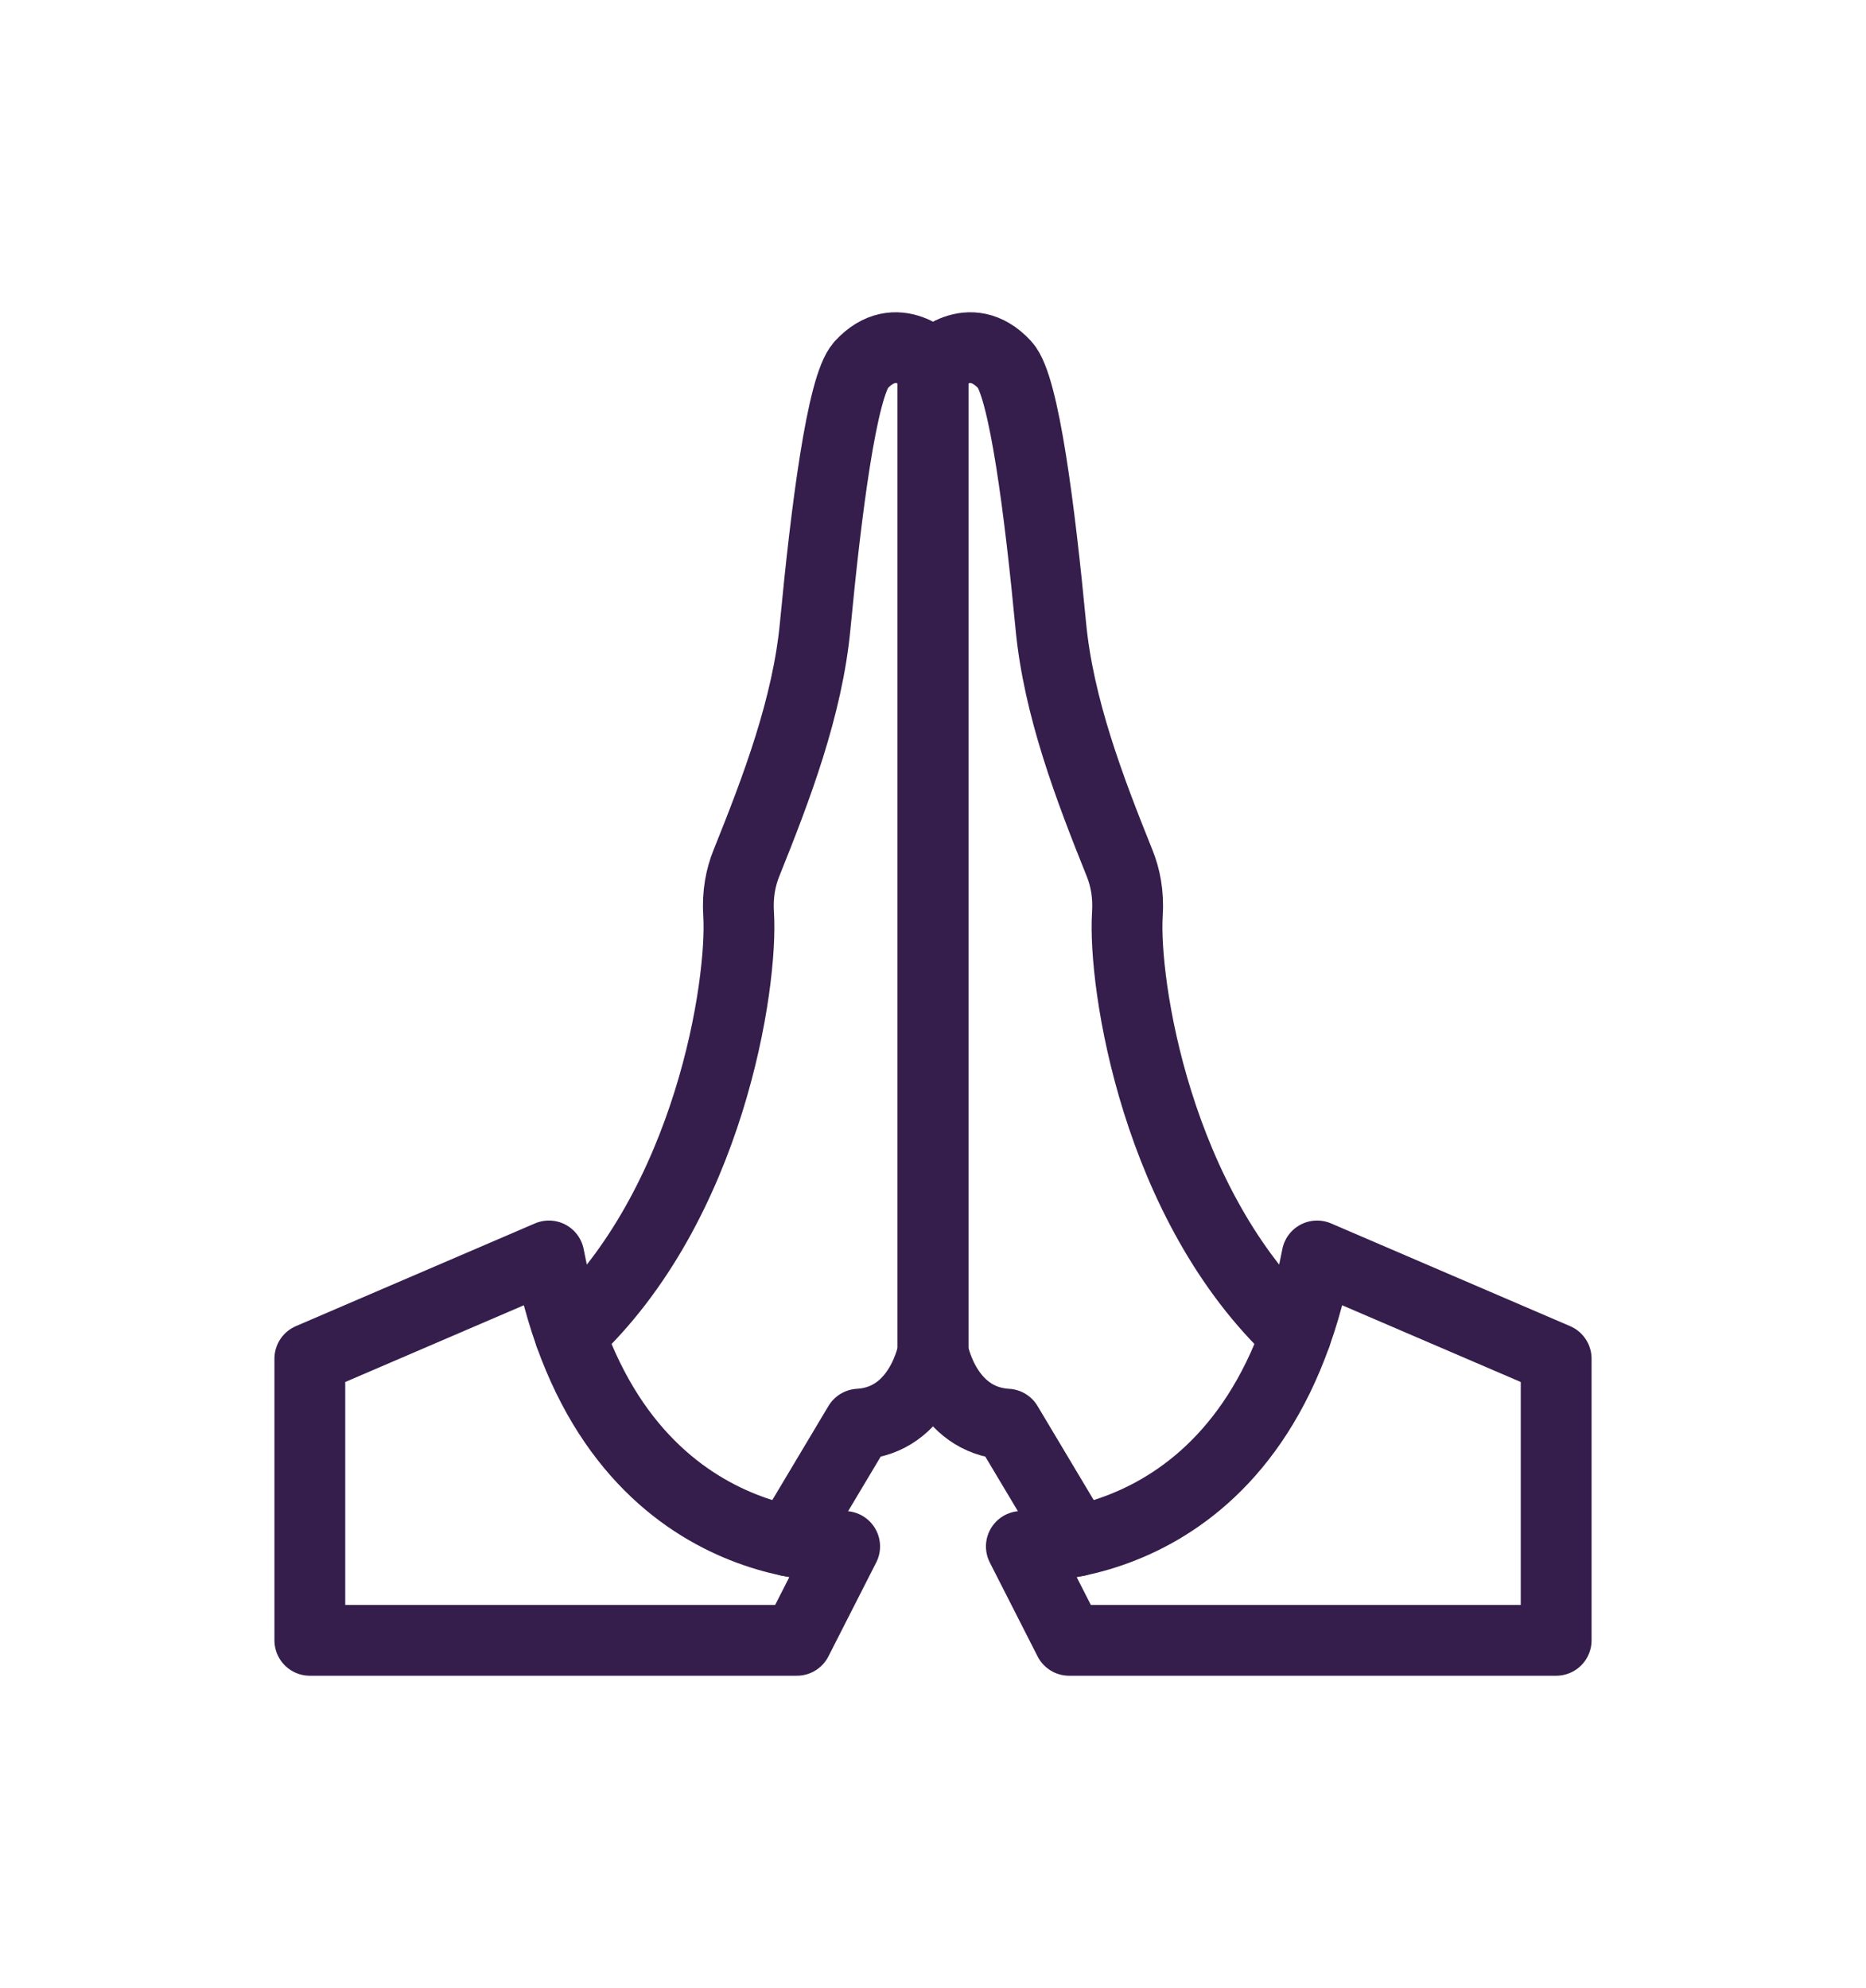
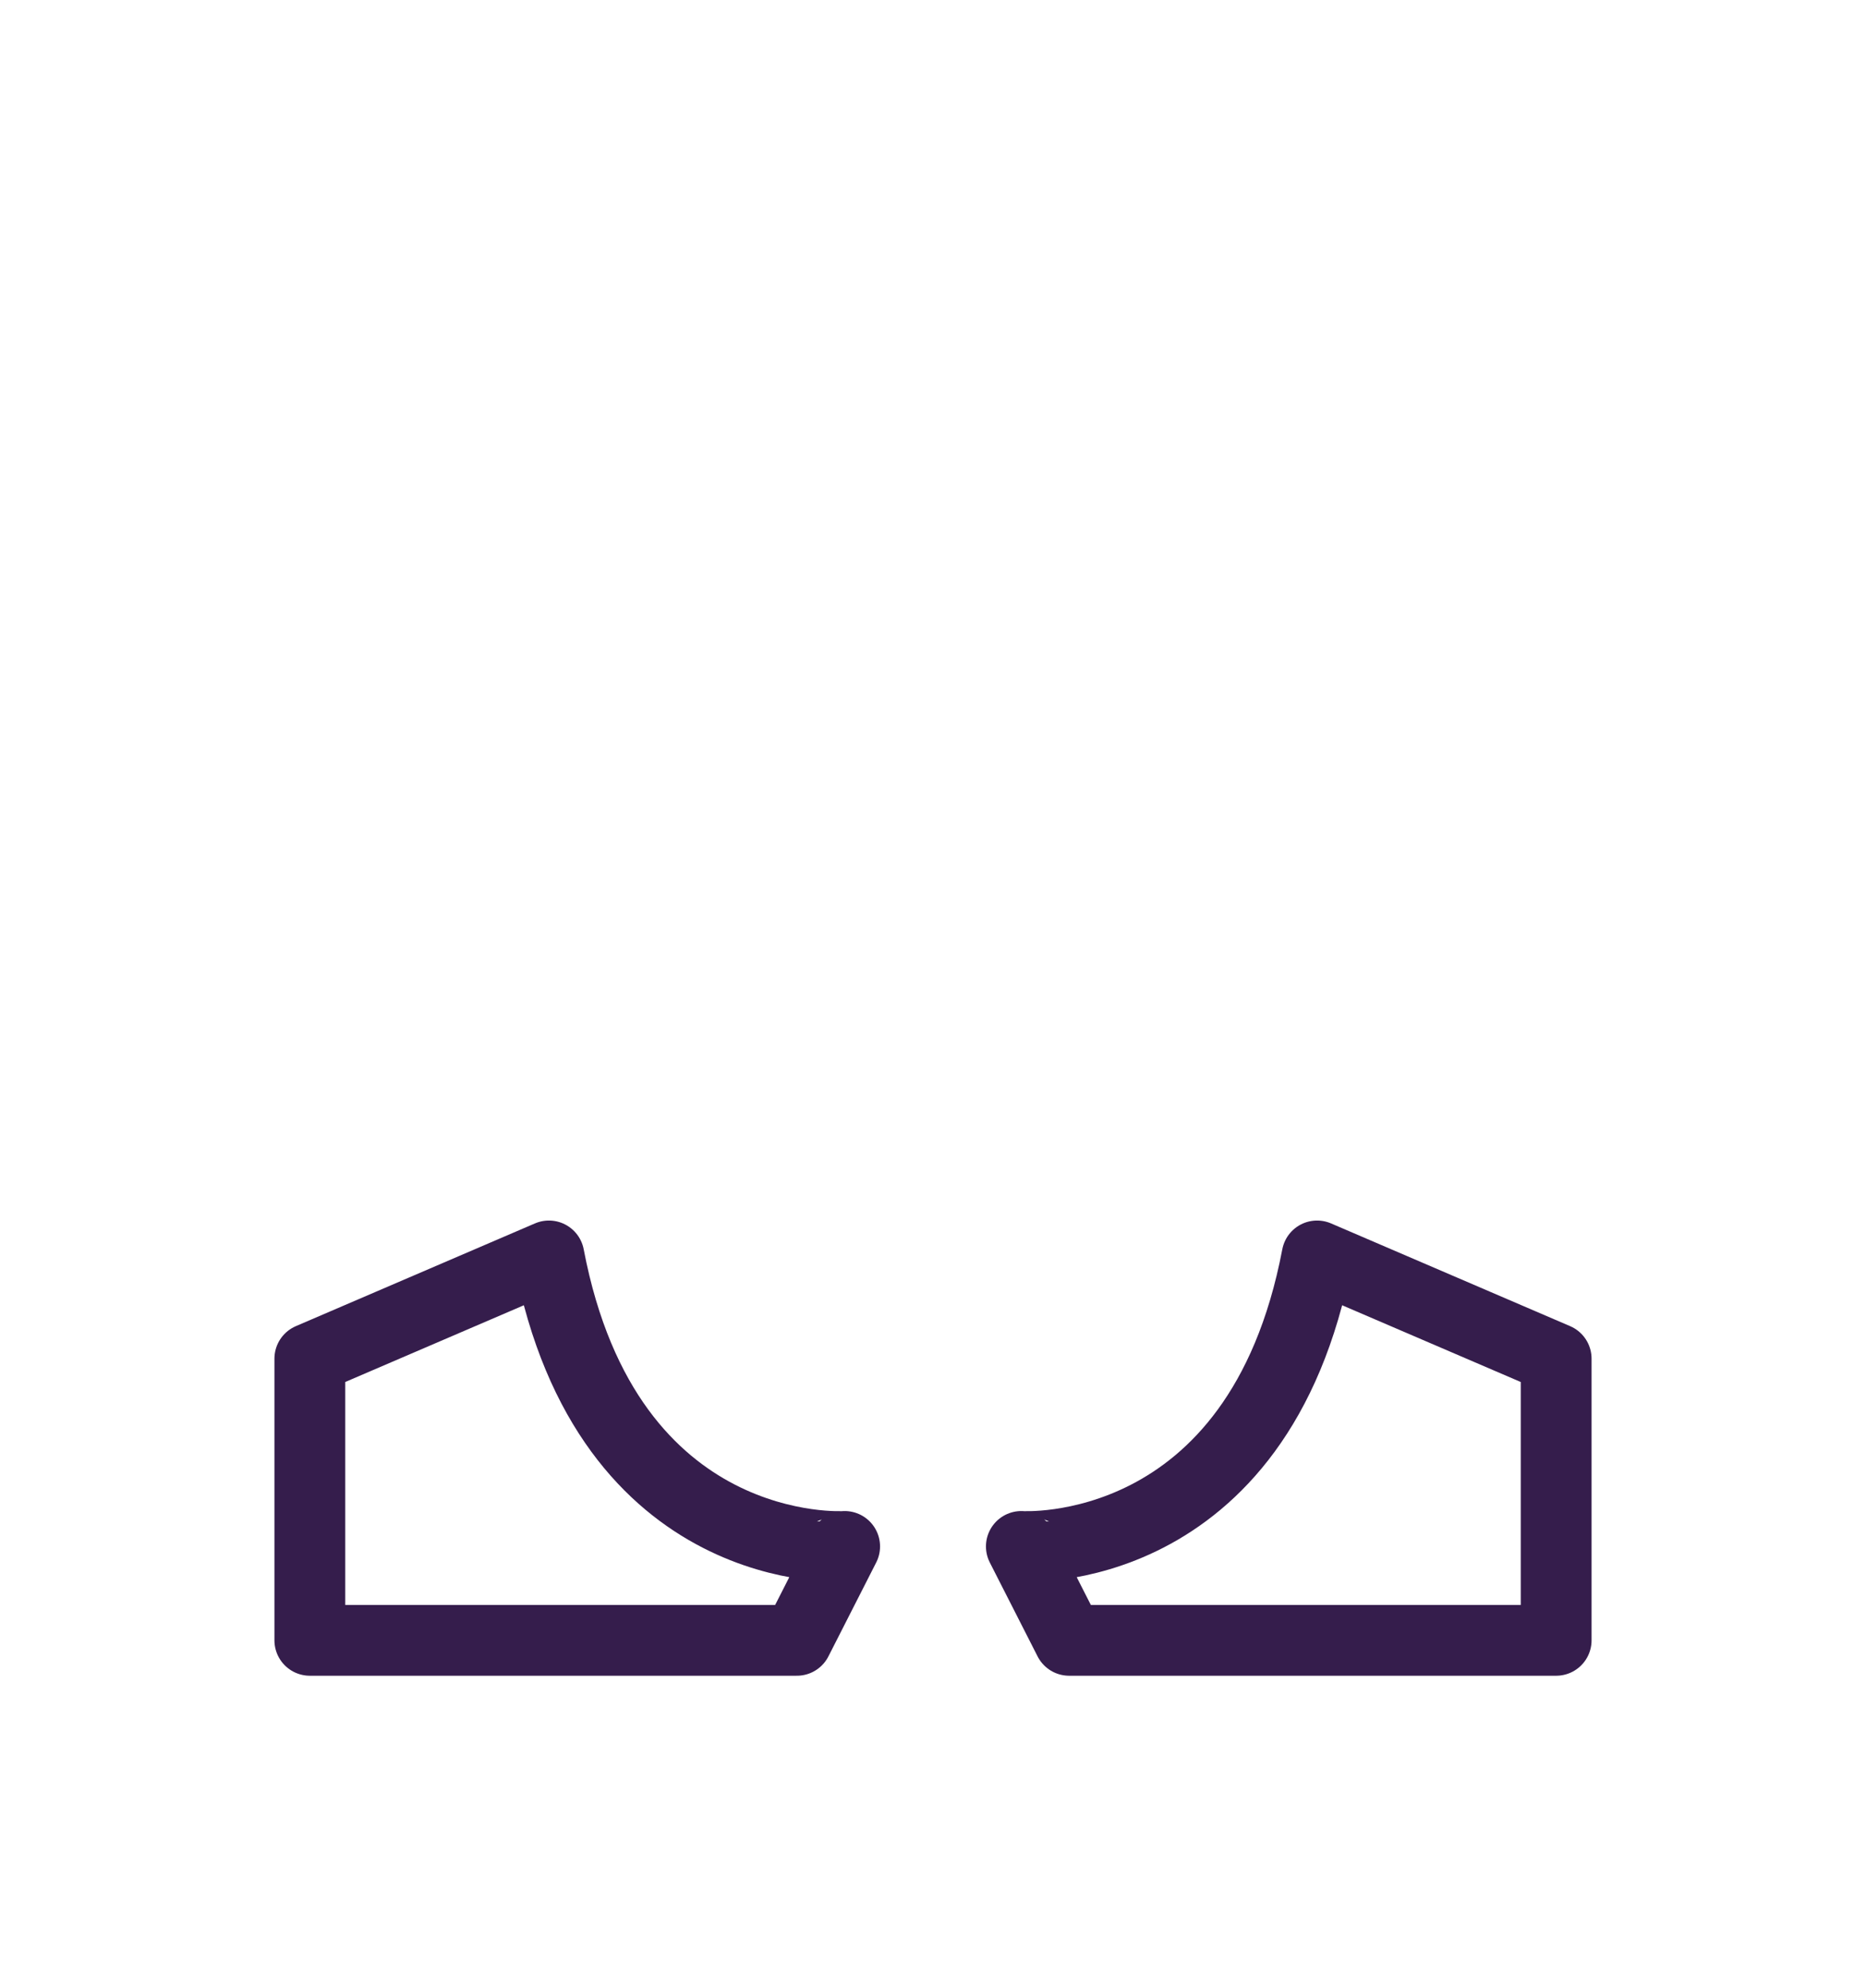
<svg xmlns="http://www.w3.org/2000/svg" version="1.1" id="Layer_1" x="0px" y="0px" viewBox="0 0 230 245" style="enable-background:new 0 0 230 245;" xml:space="preserve">
  <style type="text/css">
	.st0{fill:none;stroke:#351D4C;stroke-width:8.727;stroke-linecap:round;stroke-linejoin:round;stroke-miterlimit:10;}
</style>
  <g>
    <path class="st0" d="M162.34,154.78l29.47,12.66v34.71h-60.03l-5.89-11.57C125.89,190.58,155.14,192.55,162.34,154.78z" />
-     <path class="st0" d="M132.74,189.91l-8.6-14.4c-7.64-0.44-9.14-8.95-9.14-8.95V44.98c0,0,4.45-4.8,8.87,0   c2.36,2.56,4.32,18.14,5.65,32.14c0.95,10.01,4.74,19.96,8.49,29.28c0.68,1.69,1.11,3.77,0.95,6.25   c-0.53,8.51,3.52,35.87,20.76,51.88" />
    <path class="st0" d="M67.66,154.78l-29.47,12.66v34.71h60.03l5.89-11.57C104.11,190.58,74.86,192.55,67.66,154.78z" />
-     <path class="st0" d="M97.26,189.91l8.6-14.4c7.64-0.44,9.14-8.95,9.14-8.95V44.98c0,0-4.45-4.8-8.87,0   c-2.36,2.56-4.32,18.14-5.65,32.14c-0.95,10.01-4.74,19.96-8.49,29.28c-0.68,1.69-1.11,3.77-0.95,6.25   c0.53,8.51-3.52,35.87-20.76,51.88" />
  </g>
</svg>